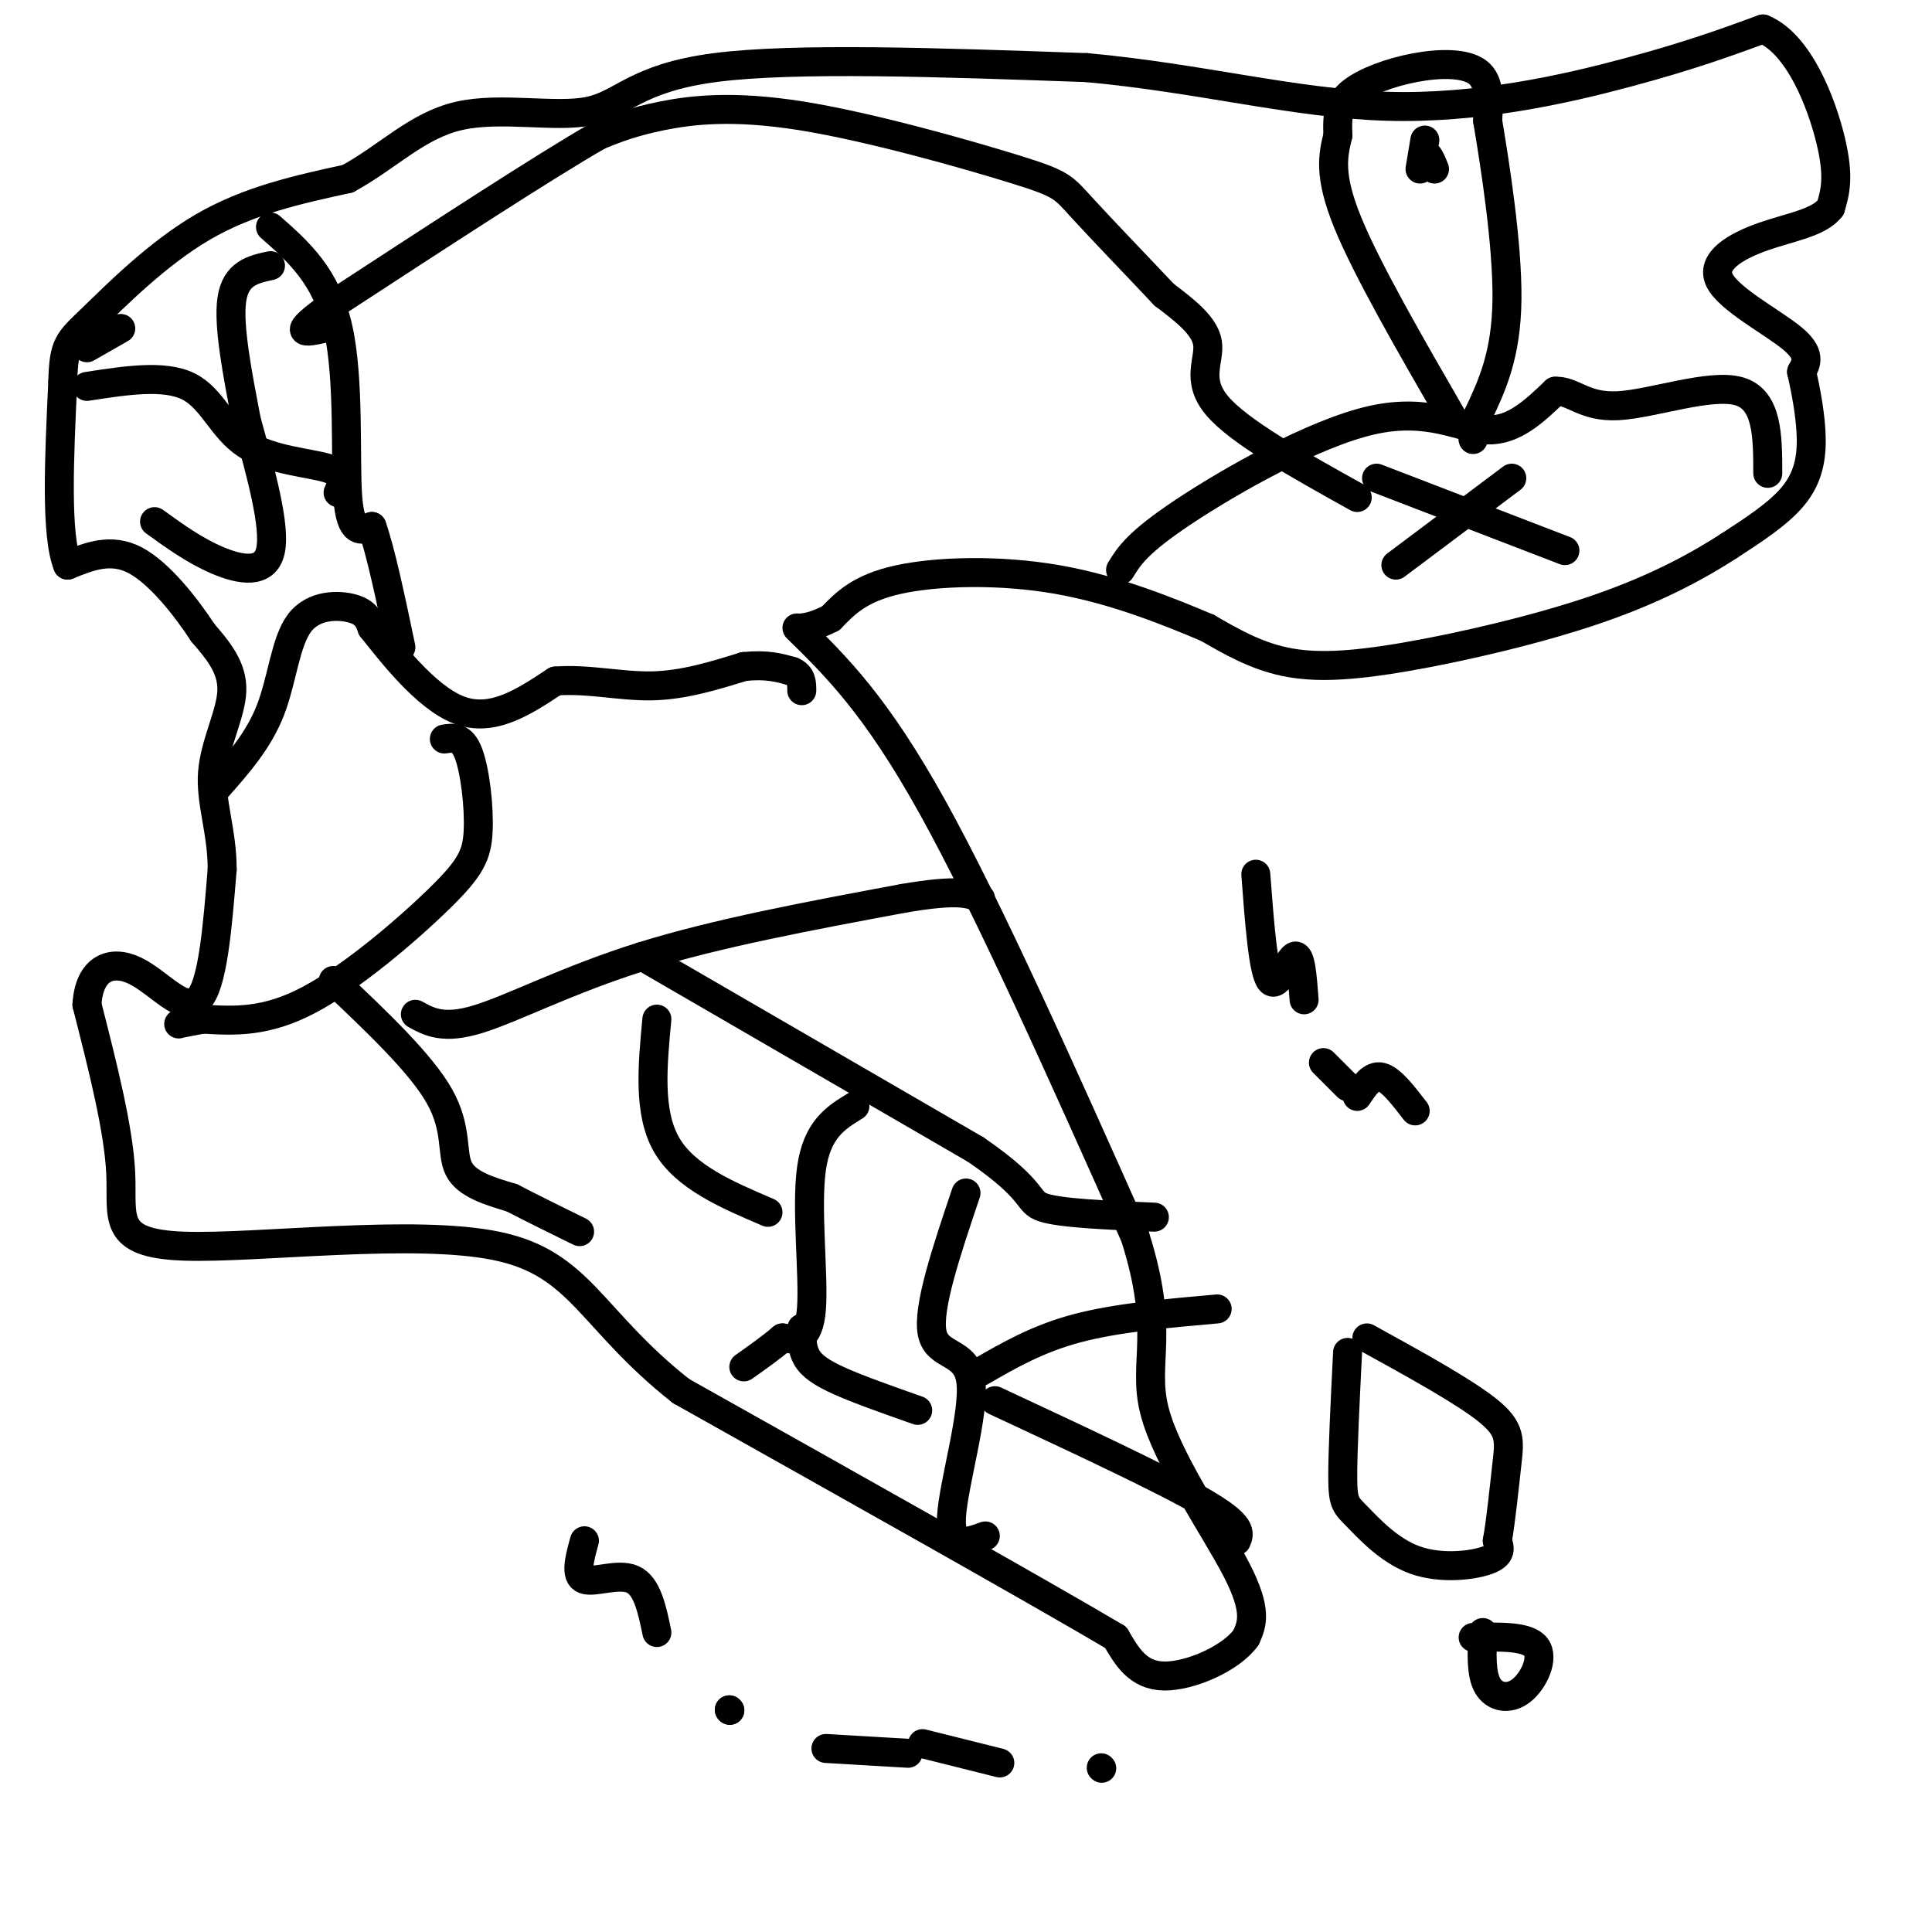
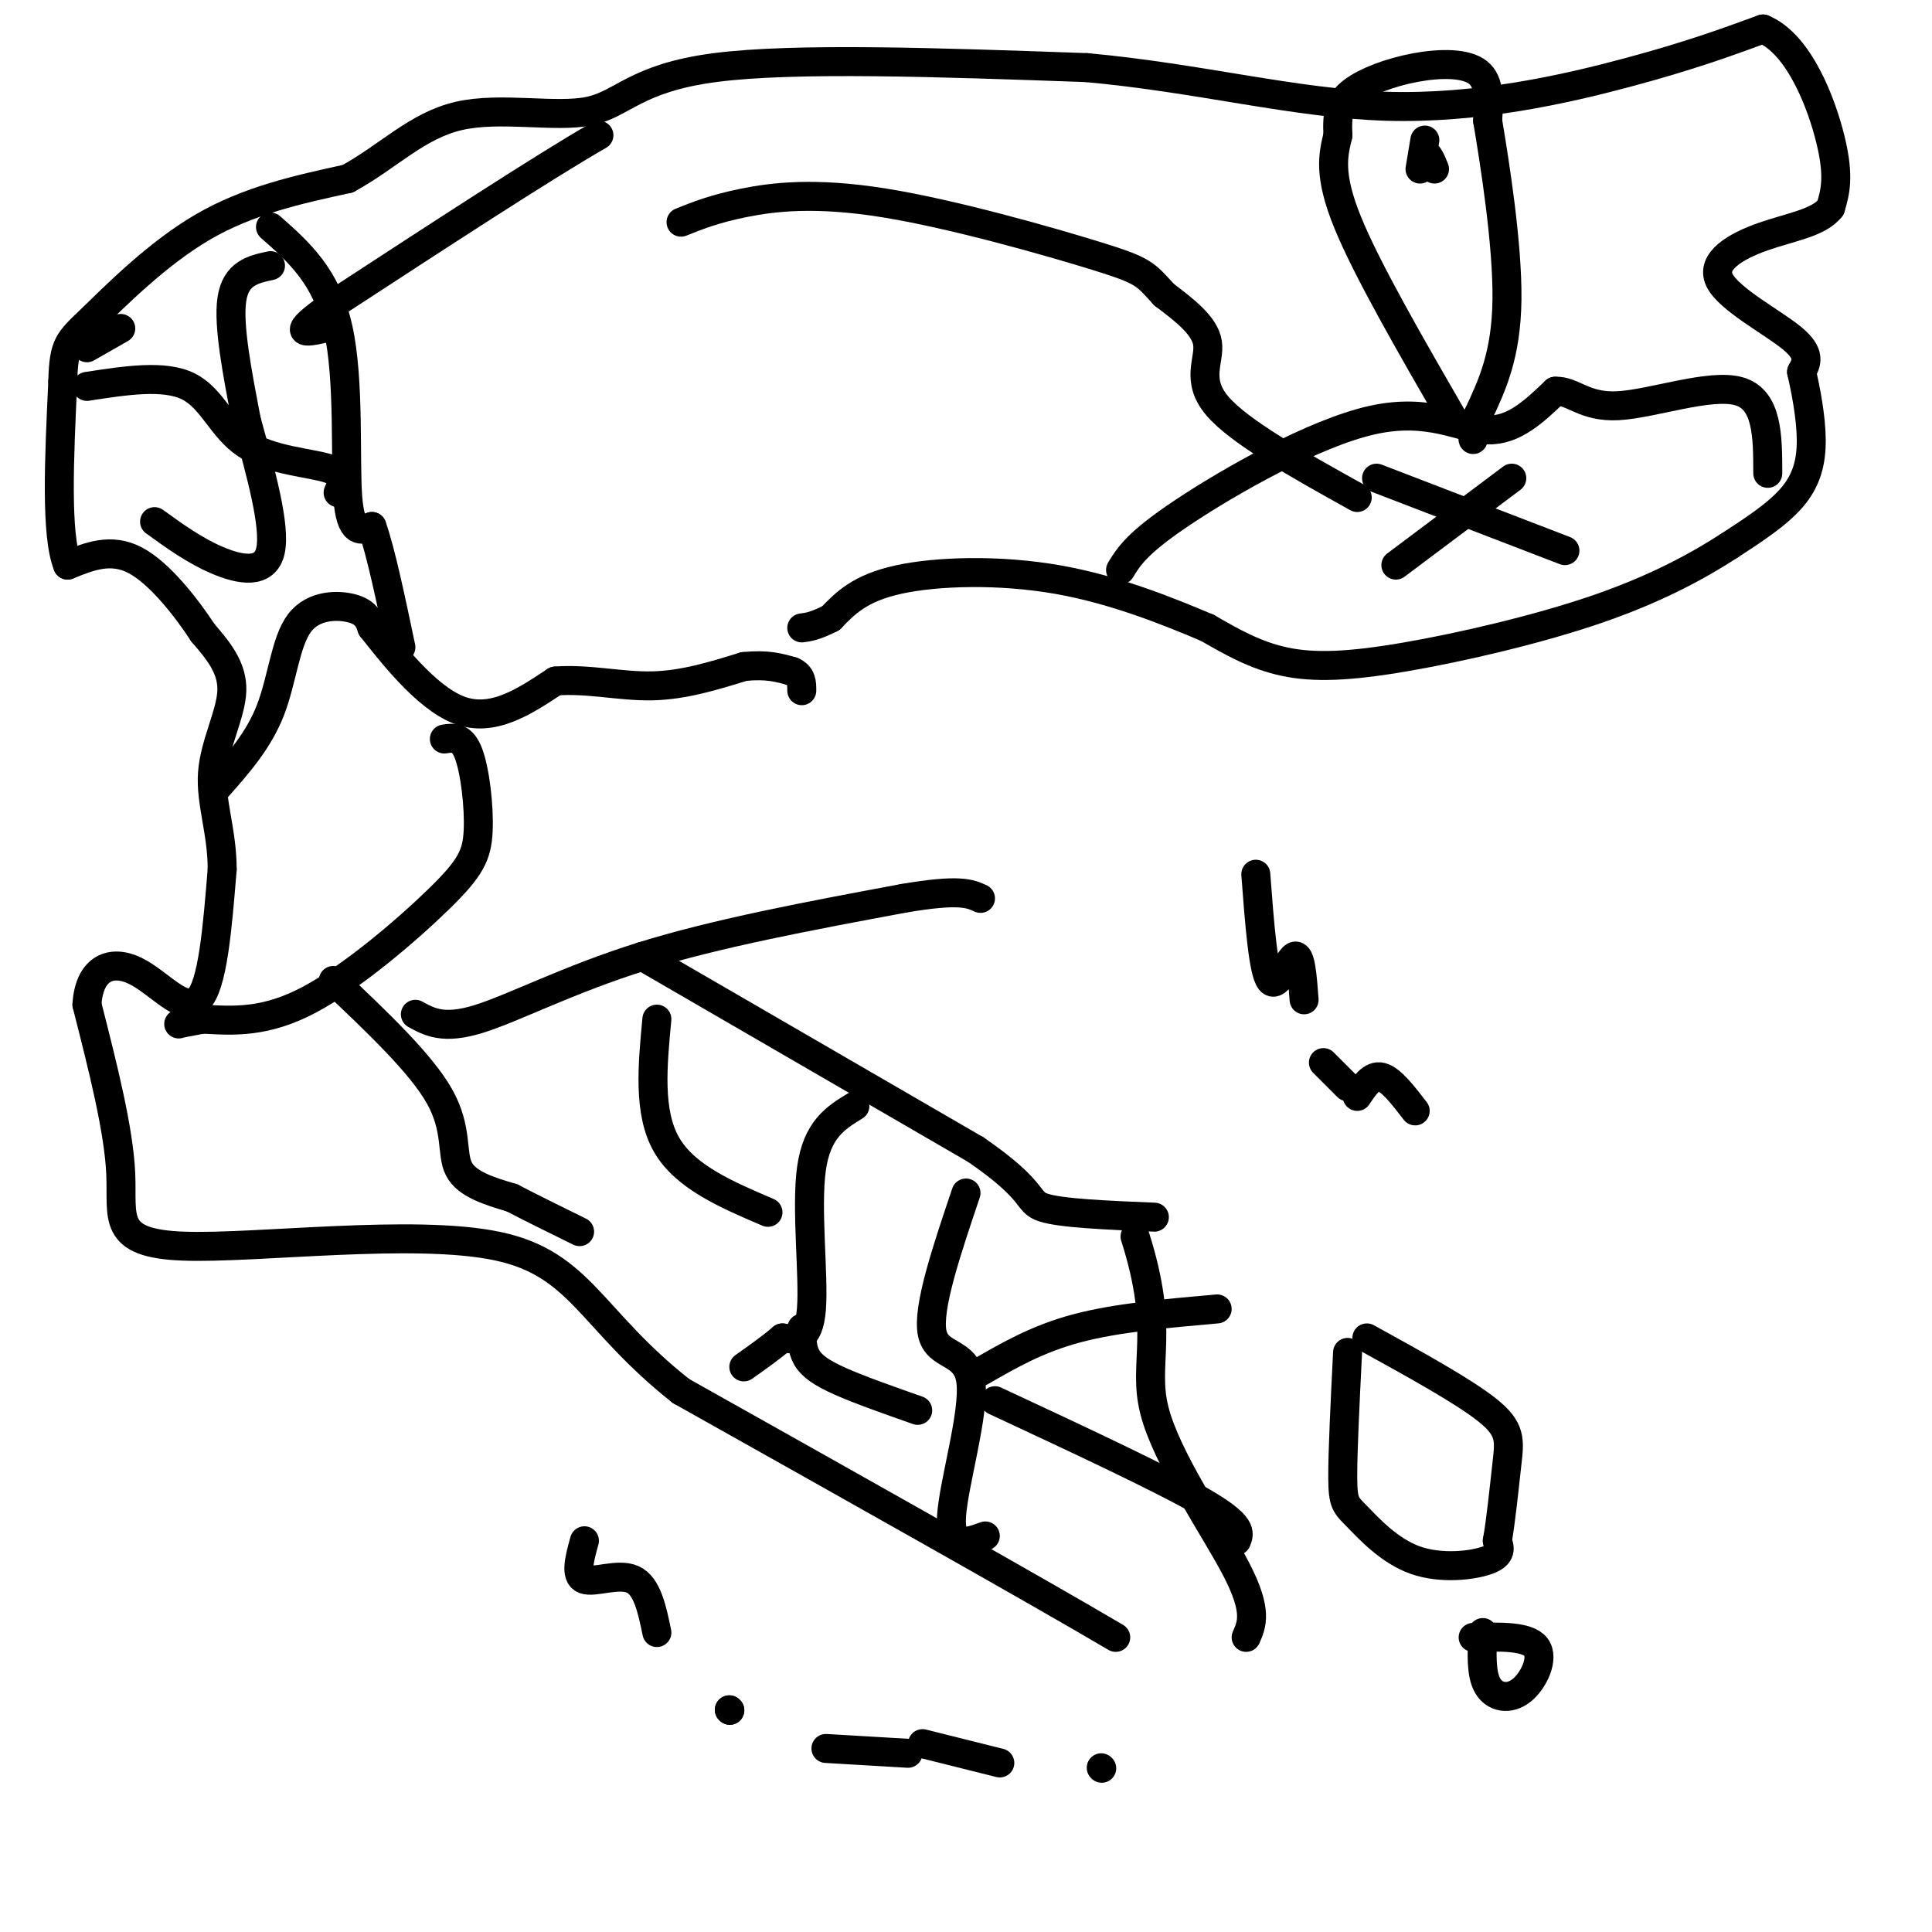
<svg xmlns="http://www.w3.org/2000/svg" viewBox="0 0 400 400" version="1.1">
  <g fill="none" stroke="#000000" stroke-width="6" stroke-linecap="round" stroke-linejoin="round">
-     <path d="M165,130c8.167,8.000 16.333,16.000 28,37c11.667,21.000 26.833,55.000 42,89" />
    <path d="M235,256c6.417,20.119 1.458,25.917 4,36c2.542,10.083 12.583,24.452 17,33c4.417,8.548 3.208,11.274 2,14" />
-     <path d="M258,339c-3.022,4.311 -11.578,8.089 -17,8c-5.422,-0.089 -7.711,-4.044 -10,-8" />
    <path d="M231,339c-16.667,-9.833 -53.333,-30.417 -90,-51" />
    <path d="M141,288c-18.775,-14.812 -20.713,-26.341 -38,-30c-17.287,-3.659 -49.923,0.553 -65,0c-15.077,-0.553 -12.593,-5.872 -13,-15c-0.407,-9.128 -3.703,-22.064 -7,-35" />
    <path d="M18,208c0.464,-7.679 5.125,-9.375 10,-7c4.875,2.375 9.964,8.821 13,6c3.036,-2.821 4.018,-14.911 5,-27" />
    <path d="M46,180c0.012,-7.833 -2.458,-13.917 -2,-20c0.458,-6.083 3.845,-12.167 4,-17c0.155,-4.833 -2.923,-8.417 -6,-12" />
    <path d="M42,131c-3.422,-5.244 -8.978,-12.356 -14,-15c-5.022,-2.644 -9.511,-0.822 -14,1" />
    <path d="M14,117c-2.500,-6.167 -1.750,-22.083 -1,-38" />
    <path d="M13,79c0.190,-7.810 1.167,-8.333 6,-13c4.833,-4.667 13.524,-13.476 23,-19c9.476,-5.524 19.738,-7.762 30,-10" />
    <path d="M72,37c8.383,-4.574 14.340,-11.010 23,-13c8.660,-1.990 20.024,0.464 27,-1c6.976,-1.464 9.565,-6.847 26,-9c16.435,-2.153 46.718,-1.077 77,0" />
    <path d="M225,14c23.298,2.119 43.042,7.417 62,8c18.958,0.583 37.131,-3.548 50,-7c12.869,-3.452 20.435,-6.226 28,-9" />
    <path d="M365,6c7.467,3.089 12.133,15.311 14,23c1.867,7.689 0.933,10.844 0,14" />
    <path d="M379,43c-2.392,3.148 -8.373,4.019 -14,6c-5.627,1.981 -10.900,5.072 -9,9c1.900,3.928 10.971,8.694 15,12c4.029,3.306 3.014,5.153 2,7" />
    <path d="M373,77c0.845,3.655 1.958,9.292 2,14c0.042,4.708 -0.988,8.488 -4,12c-3.012,3.512 -8.006,6.756 -13,10" />
    <path d="M358,113c-6.049,3.923 -14.673,8.732 -27,13c-12.327,4.268 -28.357,7.995 -40,10c-11.643,2.005 -18.898,2.287 -25,1c-6.102,-1.287 -11.051,-4.144 -16,-7" />
    <path d="M250,130c-7.690,-3.250 -18.917,-7.875 -31,-10c-12.083,-2.125 -25.024,-1.750 -33,0c-7.976,1.750 -10.988,4.875 -14,8" />
    <path d="M172,128c-3.333,1.667 -4.667,1.833 -6,2" />
    <path d="M45,163c4.274,-4.839 8.548,-9.679 11,-16c2.452,-6.321 3.083,-14.125 6,-18c2.917,-3.875 8.119,-3.821 11,-3c2.881,0.821 3.440,2.411 4,4" />
    <path d="M77,130c3.733,4.667 11.067,14.333 18,17c6.933,2.667 13.467,-1.667 20,-6" />
    <path d="M115,141c6.711,-0.533 13.489,1.133 20,1c6.511,-0.133 12.756,-2.067 19,-4" />
    <path d="M154,138c4.833,-0.500 7.417,0.250 10,1" />
    <path d="M164,139c2.000,0.833 2.000,2.417 2,4" />
    <path d="M279,280c-0.515,10.349 -1.030,20.699 -1,26c0.030,5.301 0.606,5.555 3,8c2.394,2.445 6.606,7.081 12,9c5.394,1.919 11.970,1.120 15,0c3.030,-1.120 2.515,-2.560 2,-4" />
    <path d="M310,319c0.702,-3.762 1.458,-11.167 2,-16c0.542,-4.833 0.869,-7.095 -4,-11c-4.869,-3.905 -14.935,-9.452 -25,-15" />
    <path d="M307,338c-0.202,4.280 -0.405,8.560 1,11c1.405,2.440 4.417,3.042 7,1c2.583,-2.042 4.738,-6.726 3,-9c-1.738,-2.274 -7.369,-2.137 -13,-2" />
    <path d="M121,319c-1.000,3.622 -2.000,7.244 0,8c2.000,0.756 7.000,-1.356 10,0c3.000,1.356 4.000,6.178 5,11" />
    <path d="M151,354c0.000,0.000 0.100,0.100 0.1,0.1" />
    <path d="M151,354c0.000,0.000 0.100,0.100 0.1,0.1" />
    <path d="M171,362c0.000,0.000 17.000,1.000 17,1" />
    <path d="M191,361c0.000,0.000 16.000,4.000 16,4" />
    <path d="M228,366c0.000,0.000 0.100,0.100 0.1,0.1" />
    <path d="M260,181c0.756,10.044 1.511,20.089 3,22c1.489,1.911 3.711,-4.311 5,-5c1.289,-0.689 1.644,4.156 2,9" />
    <path d="M274,220c0.000,0.000 5.000,5.000 5,5" />
    <path d="M281,227c1.500,-2.250 3.000,-4.500 5,-4c2.000,0.500 4.500,3.750 7,7" />
    <path d="M232,118c1.714,-2.815 3.429,-5.631 13,-12c9.571,-6.369 27.000,-16.292 39,-19c12.000,-2.708 18.571,1.798 24,2c5.429,0.202 9.714,-3.899 14,-8" />
    <path d="M322,81c3.690,-0.179 5.917,3.375 13,3c7.083,-0.375 19.024,-4.679 25,-3c5.976,1.679 5.988,9.339 6,17" />
    <path d="M56,47c5.800,5.111 11.600,10.222 14,21c2.400,10.778 1.400,27.222 2,35c0.600,7.778 2.800,6.889 5,6" />
    <path d="M77,109c1.833,5.167 3.917,15.083 6,25" />
    <path d="M92,153c1.825,-0.281 3.649,-0.561 5,3c1.351,3.561 2.228,10.965 2,16c-0.228,5.035 -1.561,7.702 -8,14c-6.439,6.298 -17.982,16.228 -27,21c-9.018,4.772 -15.509,4.386 -22,4" />
    <path d="M42,211c-4.500,0.833 -4.750,0.917 -5,1" />
    <path d="M69,203c9.089,8.600 18.178,17.200 22,24c3.822,6.800 2.378,11.800 4,15c1.622,3.200 6.311,4.600 11,6" />
    <path d="M106,248c4.167,2.167 9.083,4.583 14,7" />
    <path d="M86,210c2.911,1.600 5.822,3.200 13,1c7.178,-2.200 18.622,-8.200 34,-13c15.378,-4.800 34.689,-8.400 54,-12" />
    <path d="M187,186c11.667,-2.000 13.833,-1.000 16,0" />
    <path d="M133,198c0.000,0.000 69.000,40.000 69,40" />
    <path d="M202,238c12.822,8.800 10.378,10.800 14,12c3.622,1.200 13.311,1.600 23,2" />
    <path d="M177,229c-3.933,2.400 -7.867,4.800 -9,13c-1.133,8.200 0.533,22.200 0,29c-0.533,6.800 -3.267,6.400 -6,6" />
    <path d="M162,277c-2.333,2.000 -5.167,4.000 -8,6" />
    <path d="M200,247c-4.024,11.935 -8.048,23.869 -7,29c1.048,5.131 7.167,3.458 8,10c0.833,6.542 -3.619,21.298 -4,28c-0.381,6.702 3.310,5.351 7,4" />
    <path d="M159,251c-8.583,-3.667 -17.167,-7.333 -21,-14c-3.833,-6.667 -2.917,-16.333 -2,-26" />
    <path d="M190,292c-6.000,-2.111 -12.000,-4.222 -16,-6c-4.000,-1.778 -6.000,-3.222 -7,-5c-1.000,-1.778 -1.000,-3.889 -1,-6" />
    <path d="M203,284c5.917,-3.417 11.833,-6.833 20,-9c8.167,-2.167 18.583,-3.083 29,-4" />
    <path d="M206,290c17.333,8.083 34.667,16.167 43,21c8.333,4.833 7.667,6.417 7,8" />
    <path d="M25,68c0.000,0.000 -7.000,4.000 -7,4" />
    <path d="M18,80c8.012,-1.238 16.024,-2.476 21,0c4.976,2.476 6.917,8.667 12,12c5.083,3.333 13.310,3.810 17,5c3.690,1.190 2.845,3.095 2,5" />
    <path d="M32,108c4.156,3.000 8.311,6.000 13,8c4.689,2.000 9.911,3.000 11,-2c1.089,-5.000 -1.956,-16.000 -5,-27" />
    <path d="M51,87c-1.800,-9.444 -3.800,-19.556 -3,-25c0.800,-5.444 4.400,-6.222 8,-7" />
    <path d="M285,99c0.000,0.000 39.000,15.000 39,15" />
    <path d="M313,99c0.000,0.000 -24.000,18.000 -24,18" />
    <path d="M281,103c-12.222,-6.800 -24.444,-13.600 -29,-19c-4.556,-5.400 -1.444,-9.400 -2,-13c-0.556,-3.600 -4.778,-6.800 -9,-10" />
-     <path d="M241,61c-4.995,-5.314 -12.982,-13.598 -17,-18c-4.018,-4.402 -4.067,-4.922 -14,-8c-9.933,-3.078 -29.751,-8.713 -44,-11c-14.249,-2.287 -22.928,-1.225 -29,0c-6.072,1.225 -9.536,2.612 -13,4" />
+     <path d="M241,61c-4.018,-4.402 -4.067,-4.922 -14,-8c-9.933,-3.078 -29.751,-8.713 -44,-11c-14.249,-2.287 -22.928,-1.225 -29,0c-6.072,1.225 -9.536,2.612 -13,4" />
    <path d="M124,28c-11.333,6.500 -33.167,20.750 -55,35" />
    <path d="M69,63c-9.500,6.667 -5.750,5.833 -2,5" />
    <path d="M301,87c-9.000,-15.583 -18.000,-31.167 -22,-41c-4.000,-9.833 -3.000,-13.917 -2,-18" />
    <path d="M277,28c-0.217,-4.536 0.241,-6.876 3,-9c2.759,-2.124 7.820,-4.033 13,-5c5.180,-0.967 10.480,-0.990 13,1c2.520,1.990 2.260,5.995 2,10" />
    <path d="M308,25c1.467,8.711 4.133,25.489 4,37c-0.133,11.511 -3.067,17.756 -6,24" />
    <path d="M306,86c-1.167,4.833 -1.083,4.917 -1,5" />
    <path d="M295,29c-0.489,2.933 -0.978,5.867 -1,6c-0.022,0.133 0.422,-2.533 1,-3c0.578,-0.467 1.289,1.267 2,3" />
  </g>
</svg>